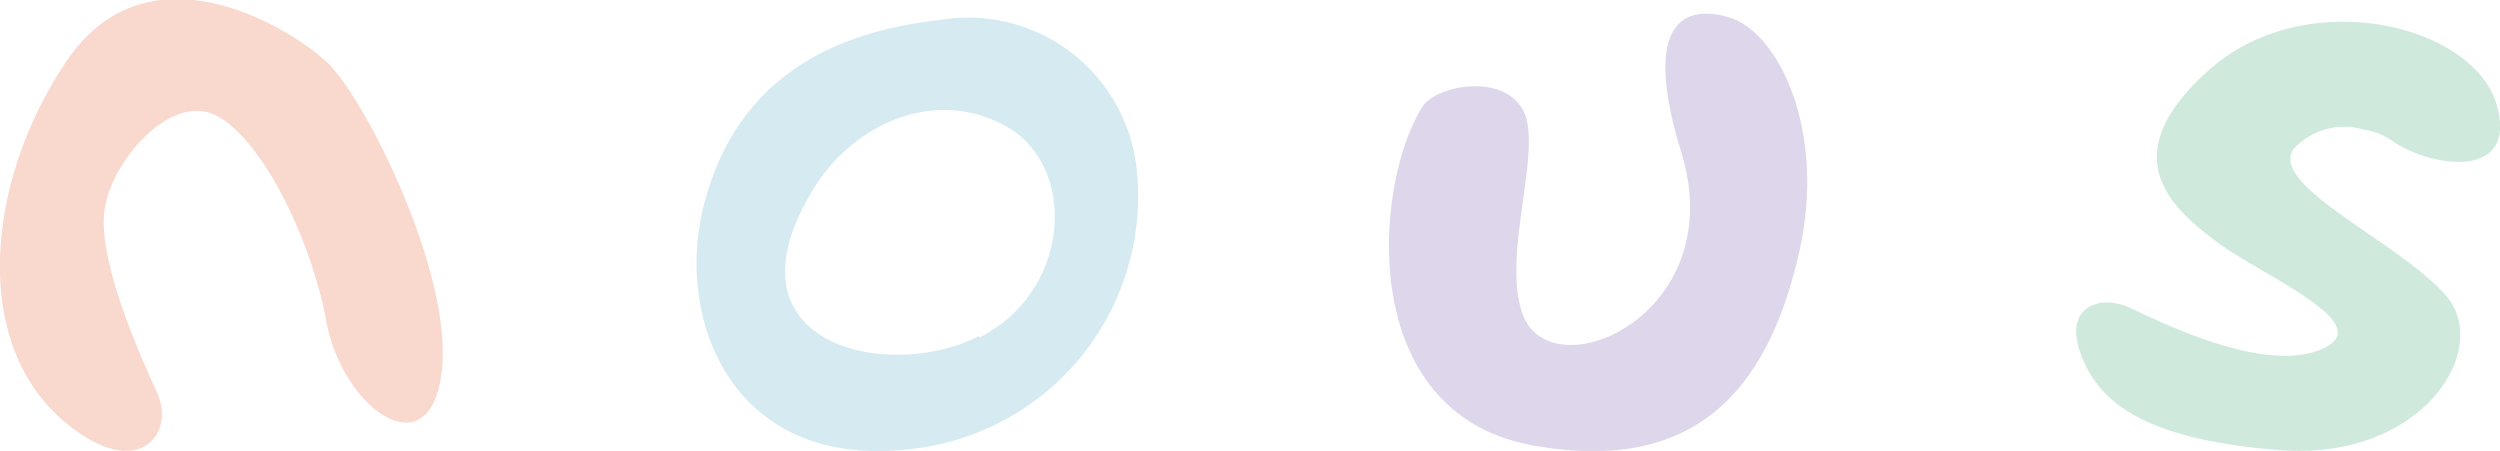
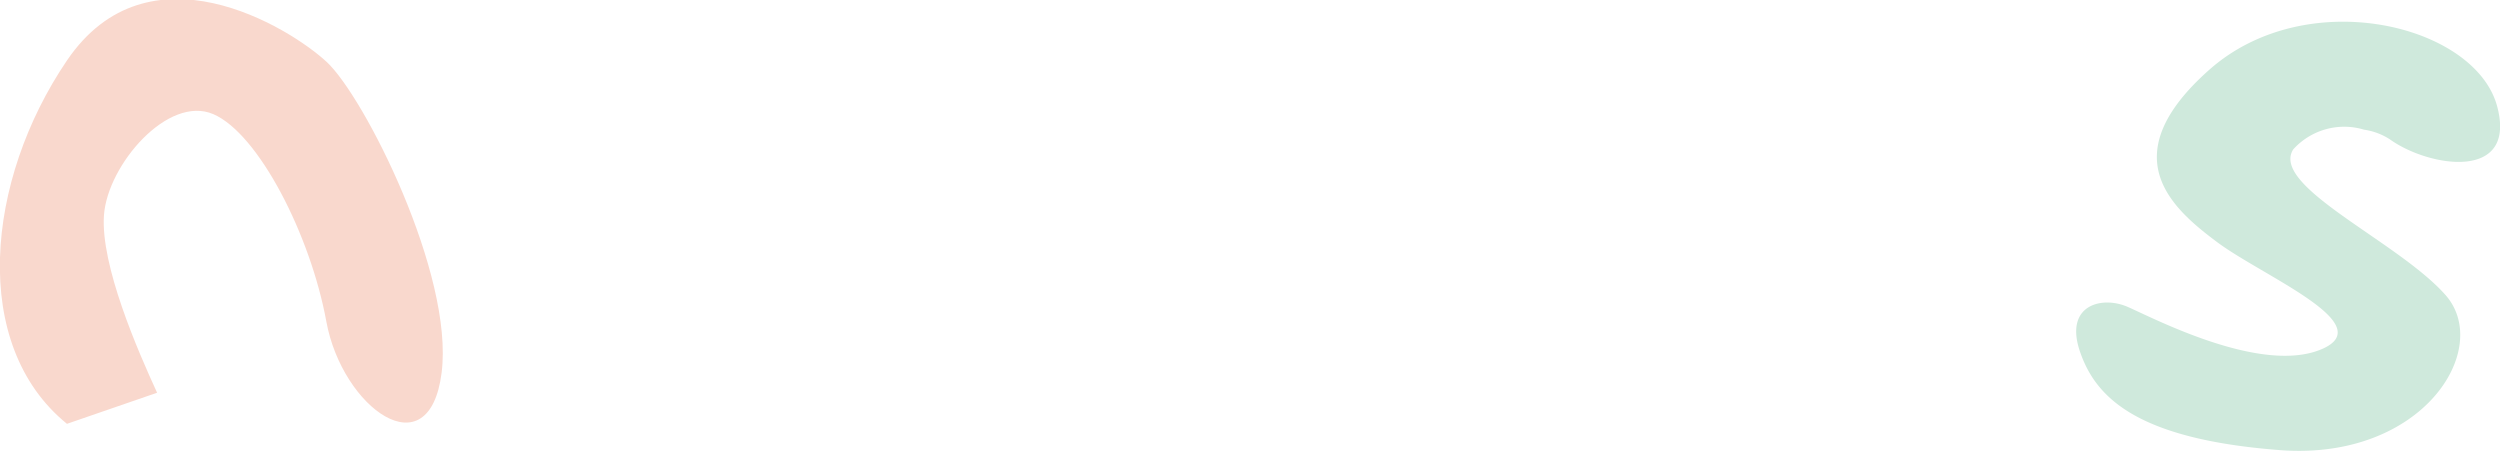
<svg xmlns="http://www.w3.org/2000/svg" viewBox="0 0 88.48 15.96">
  <defs>
    <style>.cls-1{fill:#f9d8cd;}.cls-2{fill:#b6d9e8;opacity:0.57;}.cls-3{fill:#ded6ea;}.cls-4{fill:#cfe9dc;}</style>
  </defs>
  <title>about-icon-3</title>
  <g id="Layer_2" data-name="Layer 2">
    <g id="Layer_1-2" data-name="Layer 1">
-       <path class="cls-1" d="M2.37,15c-3.44-2.79-2.88-8.62,0-12.86s7.86-1.18,9.19.05,4.51,7.52,4.07,11-3.52,1.25-4.08-1.81-2.4-6.65-4-7.34S3.81,5.83,3.68,7.61s1.21,4.83,1.88,6.29S4.88,17.06,2.37,15Z" />
-       <path class="cls-2" d="M25,6.94C26.13,3,29.14,1.17,33.24.71a6,6,0,0,1,7,5.38,9,9,0,0,1-7.91,9.79C25.81,16.72,23.75,11.1,25,6.94Zm9.67,5c3.24-1.64,3.49-6.06.92-7.48s-5.48,0-6.83,2.28C25.44,12.2,31.41,13.54,34.64,11.9Z" />
-       <path class="cls-3" d="M50.34,3.78c.5-.78,2.93-1.21,3.59.17s-.76,5-.07,7.09c.93,2.91,7.42.15,5.65-5.63C58.2,1.17,59.32.09,61.15.6s3.49,4.09,2.53,8.31-3.17,8-9.45,6.85S48.62,6.49,50.34,3.78Z" />
+       <path class="cls-1" d="M2.37,15c-3.44-2.79-2.88-8.62,0-12.86s7.86-1.18,9.19.05,4.51,7.52,4.07,11-3.52,1.25-4.08-1.81-2.4-6.65-4-7.34S3.81,5.83,3.68,7.61s1.21,4.83,1.88,6.29Z" />
      <path class="cls-4" d="M83.67,4.59a2.28,2.28,0,0,1,.91.34c1.39,1,4.54,1.5,3.79-1.2C87.56.86,81.63-.58,78.19,2.47s-1.34,4.89.28,6.1,5.81,2.92,3.67,3.8-5.92-1.11-6.84-1.51-2.24-.06-1.69,1.57,2,3.11,7.07,3.5,7.55-3.59,5.87-5.49S80.34,6.6,81.16,5.29A2.43,2.43,0,0,1,83.67,4.59Z" />
    </g>
  </g>
</svg>